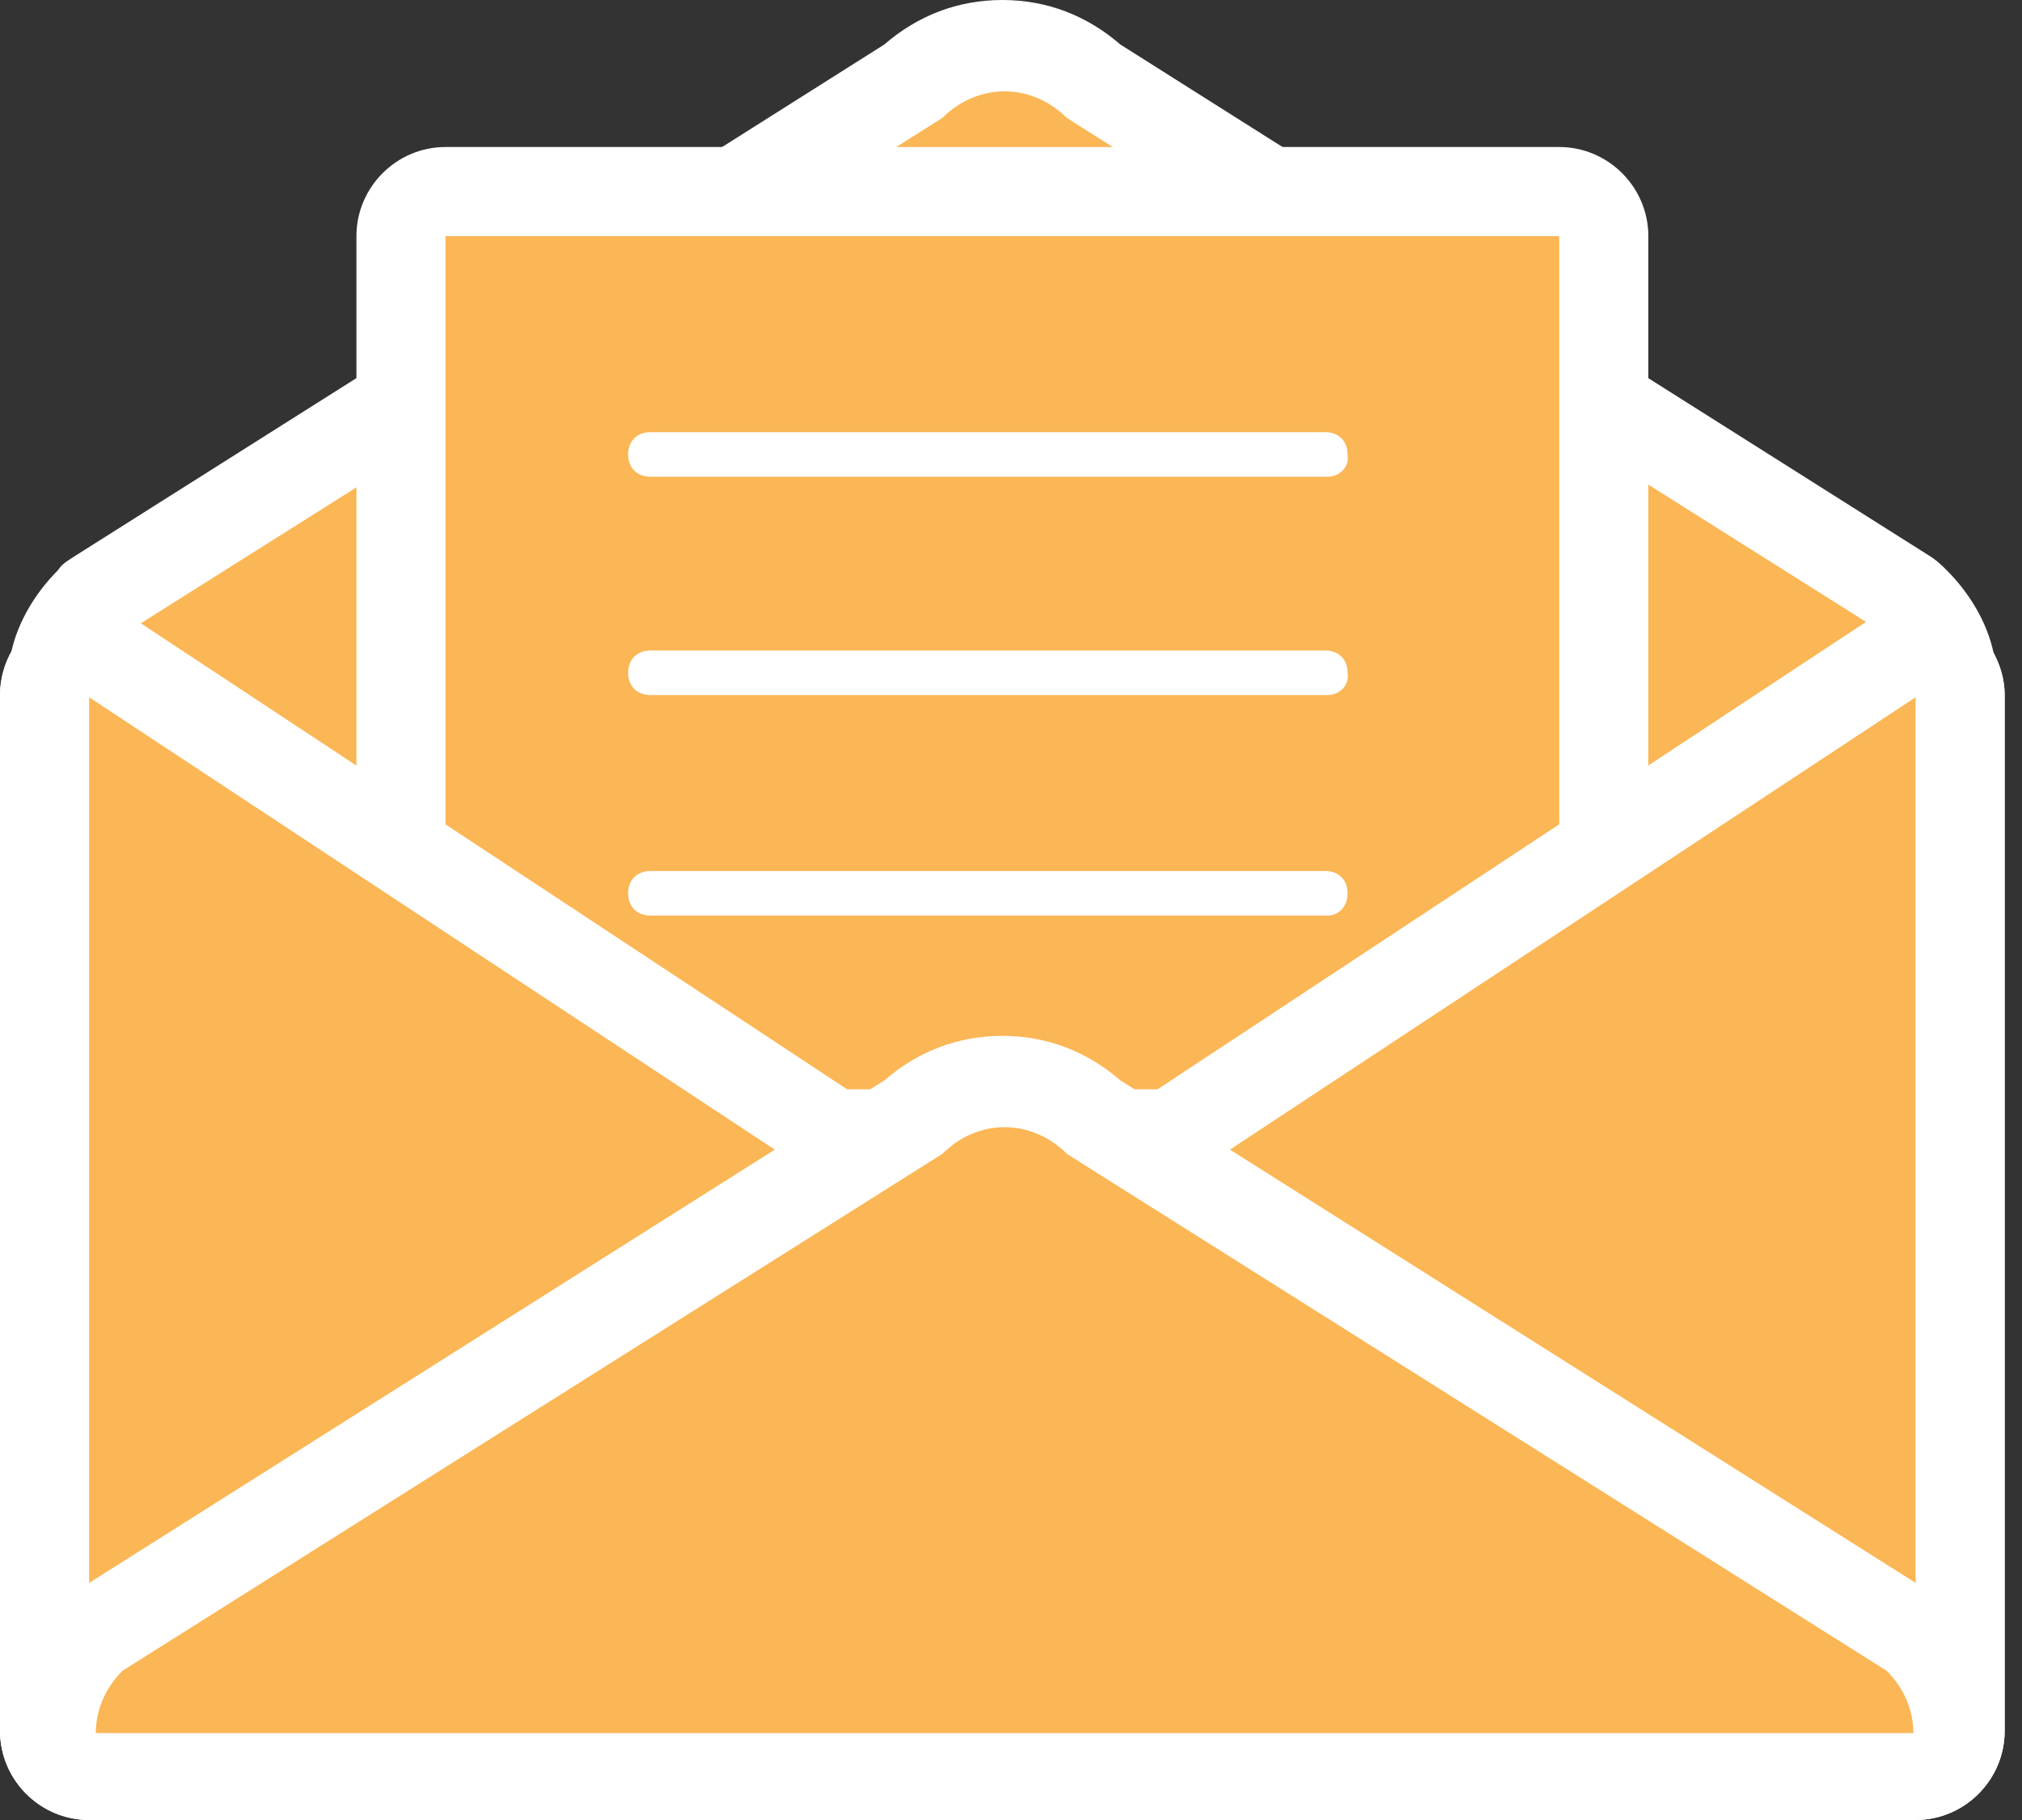
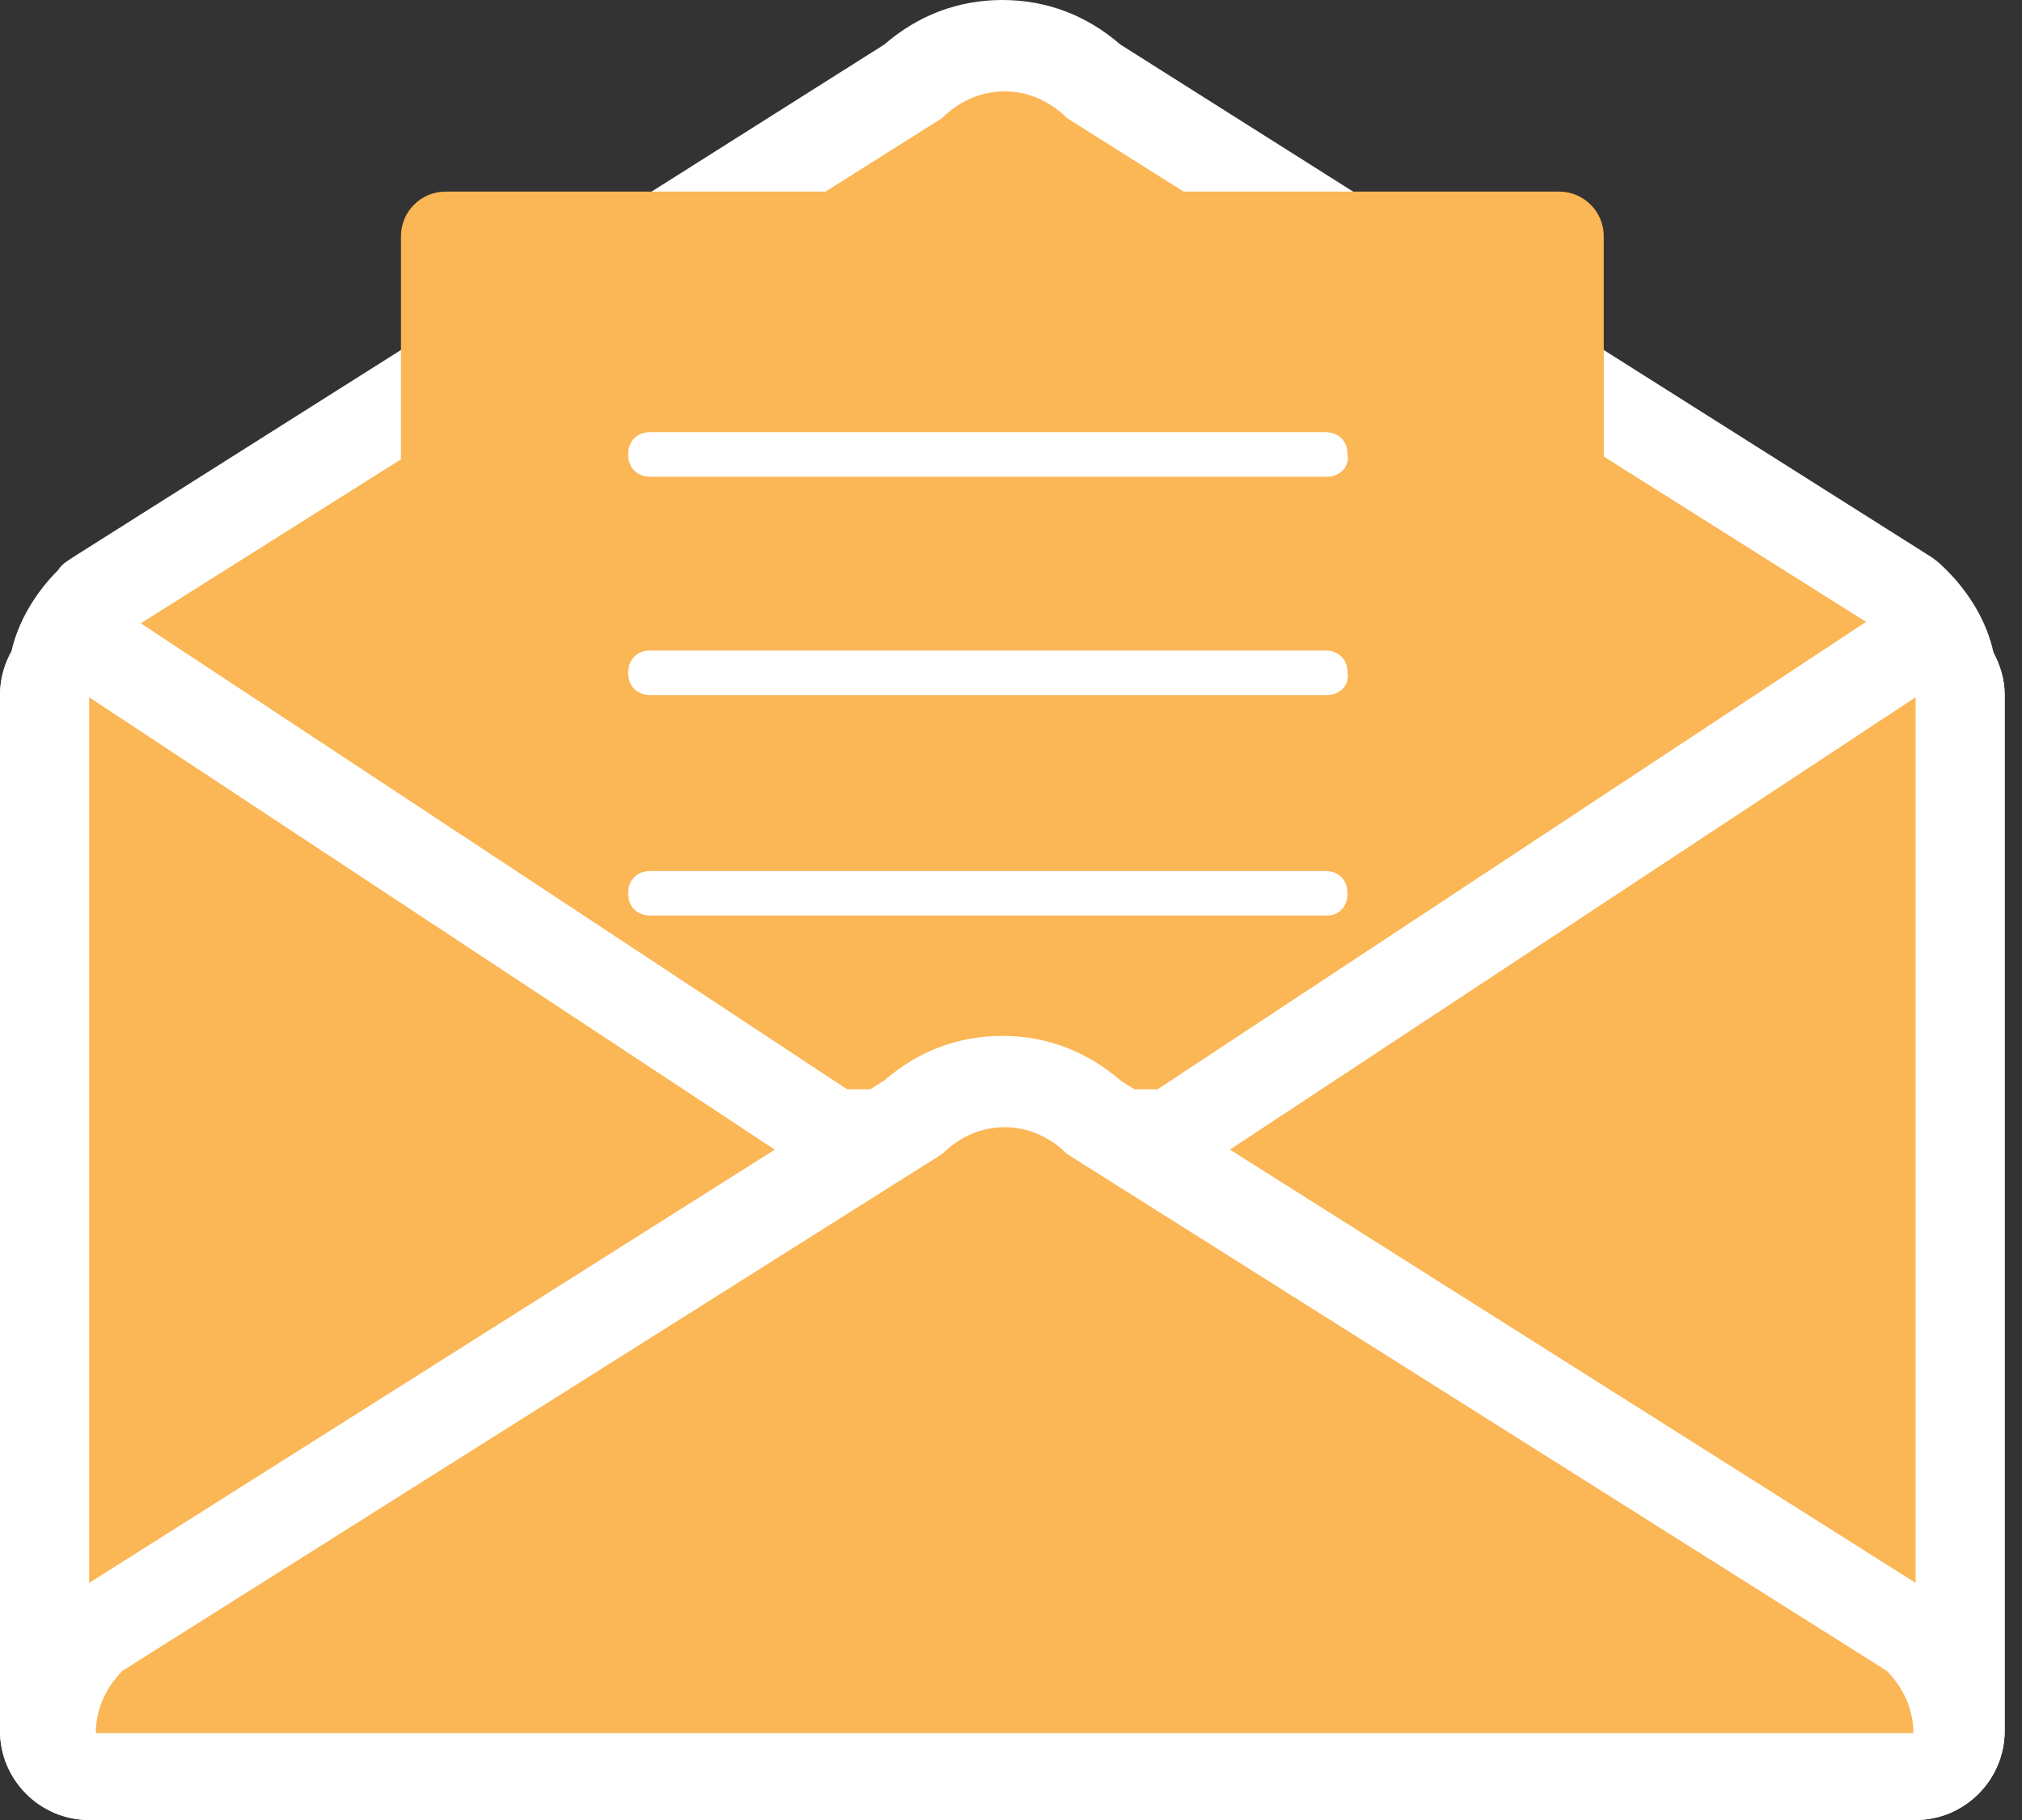
<svg xmlns="http://www.w3.org/2000/svg" width="40" height="36" viewBox="0 0 40 36" fill="none">
  <rect x="0" y="0" width="40" height="36" fill="#333333" stroke="none" />
  <path d="M1.762 35.163C1.277 35.163 0.881 34.766 0.881 34.282V13.792C0.881 13.616 0.925 13.44 1.057 13.263C1.145 12.735 1.41 12.294 1.762 11.897C1.806 11.853 1.85 11.809 1.894 11.765L18.022 1.63C18.506 1.19 19.123 0.925 19.784 0.925C20.445 0.925 21.062 1.19 21.547 1.63L37.674 11.765C37.718 11.809 37.762 11.853 37.806 11.897C38.159 12.25 38.423 12.735 38.511 13.263C38.599 13.396 38.687 13.572 38.687 13.792V34.282C38.687 34.766 38.291 35.163 37.806 35.163H1.762Z" fill="#FBB655" />
  <path d="M39.437 12.911C39.305 12.294 38.952 11.721 38.511 11.28C38.423 11.192 38.335 11.104 38.203 11.016L22.164 0.881C21.503 0.308 20.71 0 19.829 0C18.947 0 18.154 0.308 17.493 0.881L1.454 11.016C1.322 11.104 1.234 11.148 1.146 11.28C0.705 11.721 0.353 12.294 0.22 12.911C0.088 13.175 0 13.439 0 13.748V34.237C0 35.207 0.793 36 1.763 36H37.895C38.864 36 39.657 35.207 39.657 34.237V13.748C39.657 13.439 39.569 13.175 39.437 12.911ZM37.895 34.281H1.763V13.792H1.895C1.895 13.351 2.071 12.911 2.423 12.558L18.639 2.335C18.991 1.983 19.432 1.807 19.873 1.807C20.313 1.807 20.754 1.983 21.106 2.335L37.322 12.558C37.674 12.911 37.851 13.351 37.851 13.792H37.983V34.281H37.895Z" fill="white" />
  <path d="M8.813 31.506C8.328 31.506 7.932 31.109 7.932 30.624V4.671C7.932 4.186 8.328 3.79 8.813 3.79H30.845C31.329 3.79 31.726 4.186 31.726 4.671V26.659C31.726 26.879 31.638 27.099 31.462 27.276L27.496 31.241C27.32 31.417 27.099 31.506 26.879 31.506H8.813Z" fill="#FBB655" />
-   <path d="M30.845 2.908H8.813C7.844 2.908 7.051 3.701 7.051 4.671V30.624C7.051 31.594 7.844 32.387 8.813 32.387H26.879C27.364 32.387 27.805 32.211 28.113 31.858L32.079 27.892C32.431 27.54 32.608 27.099 32.608 26.659V4.671C32.608 3.701 31.814 2.908 30.845 2.908ZM30.845 26.659L26.879 30.624H8.813V4.671H30.845V26.659Z" fill="white" />
  <path d="M26.879 31.505C26.747 31.505 26.659 31.505 26.527 31.417C26.218 31.285 25.998 30.977 25.998 30.624V26.658C25.998 26.174 26.395 25.777 26.879 25.777H30.845C31.198 25.777 31.506 25.997 31.638 26.306C31.77 26.614 31.682 27.011 31.462 27.275L27.496 31.241C27.364 31.417 27.1 31.505 26.879 31.505Z" fill="#FBB655" />
-   <path d="M30.845 24.896H26.88C25.91 24.896 25.117 25.689 25.117 26.658V30.624C25.117 31.329 25.558 31.99 26.219 32.254C26.439 32.343 26.659 32.387 26.88 32.387C27.32 32.387 27.805 32.21 28.113 31.858L32.079 27.892C32.432 27.584 32.608 27.099 32.608 26.614C32.608 25.689 31.859 24.896 30.845 24.896ZM26.88 30.624V26.658H30.845L26.88 30.624Z" fill="white" />
  <path d="M26.262 9.43H12.866C12.602 9.43 12.426 9.253 12.426 8.989C12.426 8.725 12.602 8.548 12.866 8.548H26.218C26.482 8.548 26.658 8.725 26.658 8.989C26.702 9.253 26.482 9.43 26.262 9.43Z" fill="white" />
  <path d="M26.262 26.747H12.866C12.602 26.747 12.426 26.57 12.426 26.306C12.426 26.042 12.602 25.865 12.866 25.865H26.218C26.482 25.865 26.658 26.042 26.658 26.306C26.702 26.57 26.482 26.747 26.262 26.747Z" fill="white" />
  <path d="M26.262 13.748H12.866C12.602 13.748 12.426 13.572 12.426 13.307C12.426 13.043 12.602 12.867 12.866 12.867H26.218C26.482 12.867 26.658 13.043 26.658 13.307C26.702 13.572 26.482 13.748 26.262 13.748Z" fill="white" />
  <path d="M26.262 18.11H12.866C12.602 18.11 12.426 17.934 12.426 17.669C12.426 17.405 12.602 17.229 12.866 17.229H26.218C26.482 17.229 26.658 17.405 26.658 17.669C26.658 17.934 26.482 18.11 26.262 18.11Z" fill="white" />
  <path d="M26.262 22.428H12.866C12.602 22.428 12.426 22.252 12.426 21.988C12.426 21.723 12.602 21.547 12.866 21.547H26.218C26.482 21.547 26.658 21.723 26.658 21.988C26.702 22.208 26.482 22.428 26.262 22.428Z" fill="white" />
  <path d="M1.762 35.163C1.277 35.163 0.881 34.766 0.881 34.281V13.792C0.881 13.483 1.057 13.175 1.366 12.999C1.498 12.911 1.63 12.911 1.762 12.911C1.938 12.911 2.115 12.955 2.247 13.043L19.079 24.147C19.123 24.191 19.167 24.235 19.211 24.279C19.387 24.455 19.608 24.543 19.828 24.543C20.049 24.543 20.269 24.455 20.445 24.279C20.489 24.235 20.533 24.191 20.577 24.147L37.41 13.043C37.542 12.955 37.718 12.911 37.894 12.911C38.026 12.911 38.203 12.955 38.291 12.999C38.555 13.131 38.776 13.439 38.776 13.792V34.281C38.776 34.766 38.379 35.163 37.894 35.163H1.762Z" fill="#FBB655" />
  <path d="M38.732 12.206C38.468 12.073 38.203 11.985 37.895 11.985C37.542 11.985 37.234 12.073 36.925 12.294L20.093 23.398C20.005 23.442 19.917 23.53 19.829 23.618C19.741 23.53 19.652 23.442 19.564 23.398L2.732 12.294C2.423 12.118 2.115 11.985 1.763 11.985C1.454 11.985 1.19 12.073 0.925 12.206C0.353 12.514 0 13.087 0 13.748V34.237C0 35.207 0.793 36 1.763 36H37.895C38.864 36 39.657 35.207 39.657 34.237V13.748C39.657 13.131 39.305 12.514 38.732 12.206ZM37.895 34.282H1.763V13.792L18.595 24.896C18.947 25.248 19.388 25.425 19.829 25.425C20.269 25.425 20.71 25.248 21.062 24.896L37.895 13.792V34.282Z" fill="white" />
  <path d="M1.895 35.163C1.41 35.163 1.014 34.766 1.014 34.282C1.014 33.577 1.278 32.916 1.763 32.431C1.807 32.387 1.851 32.343 1.895 32.299L18.022 22.164C18.507 21.723 19.124 21.459 19.785 21.459C20.446 21.459 21.063 21.723 21.547 22.164L37.675 32.299C37.719 32.343 37.763 32.387 37.807 32.431C38.291 32.916 38.556 33.577 38.556 34.282C38.556 34.766 38.159 35.163 37.675 35.163H1.895Z" fill="#FBB655" />
  <path d="M38.512 31.77C38.424 31.682 38.336 31.594 38.204 31.505L22.165 21.371C21.504 20.798 20.71 20.49 19.829 20.49C18.948 20.49 18.155 20.798 17.494 21.371L1.455 31.505C1.323 31.594 1.234 31.638 1.146 31.77C0.485 32.431 0.133 33.312 0.133 34.237C0.133 35.207 0.926 36 1.895 36H37.763C38.733 36 39.526 35.207 39.526 34.237C39.57 33.312 39.173 32.431 38.512 31.77ZM1.895 34.281C1.895 33.841 2.072 33.4 2.424 33.048L18.64 22.825C18.992 22.472 19.433 22.296 19.873 22.296C20.314 22.296 20.755 22.472 21.107 22.825L37.322 33.048C37.675 33.4 37.851 33.841 37.851 34.281H1.895Z" fill="white" />
</svg>